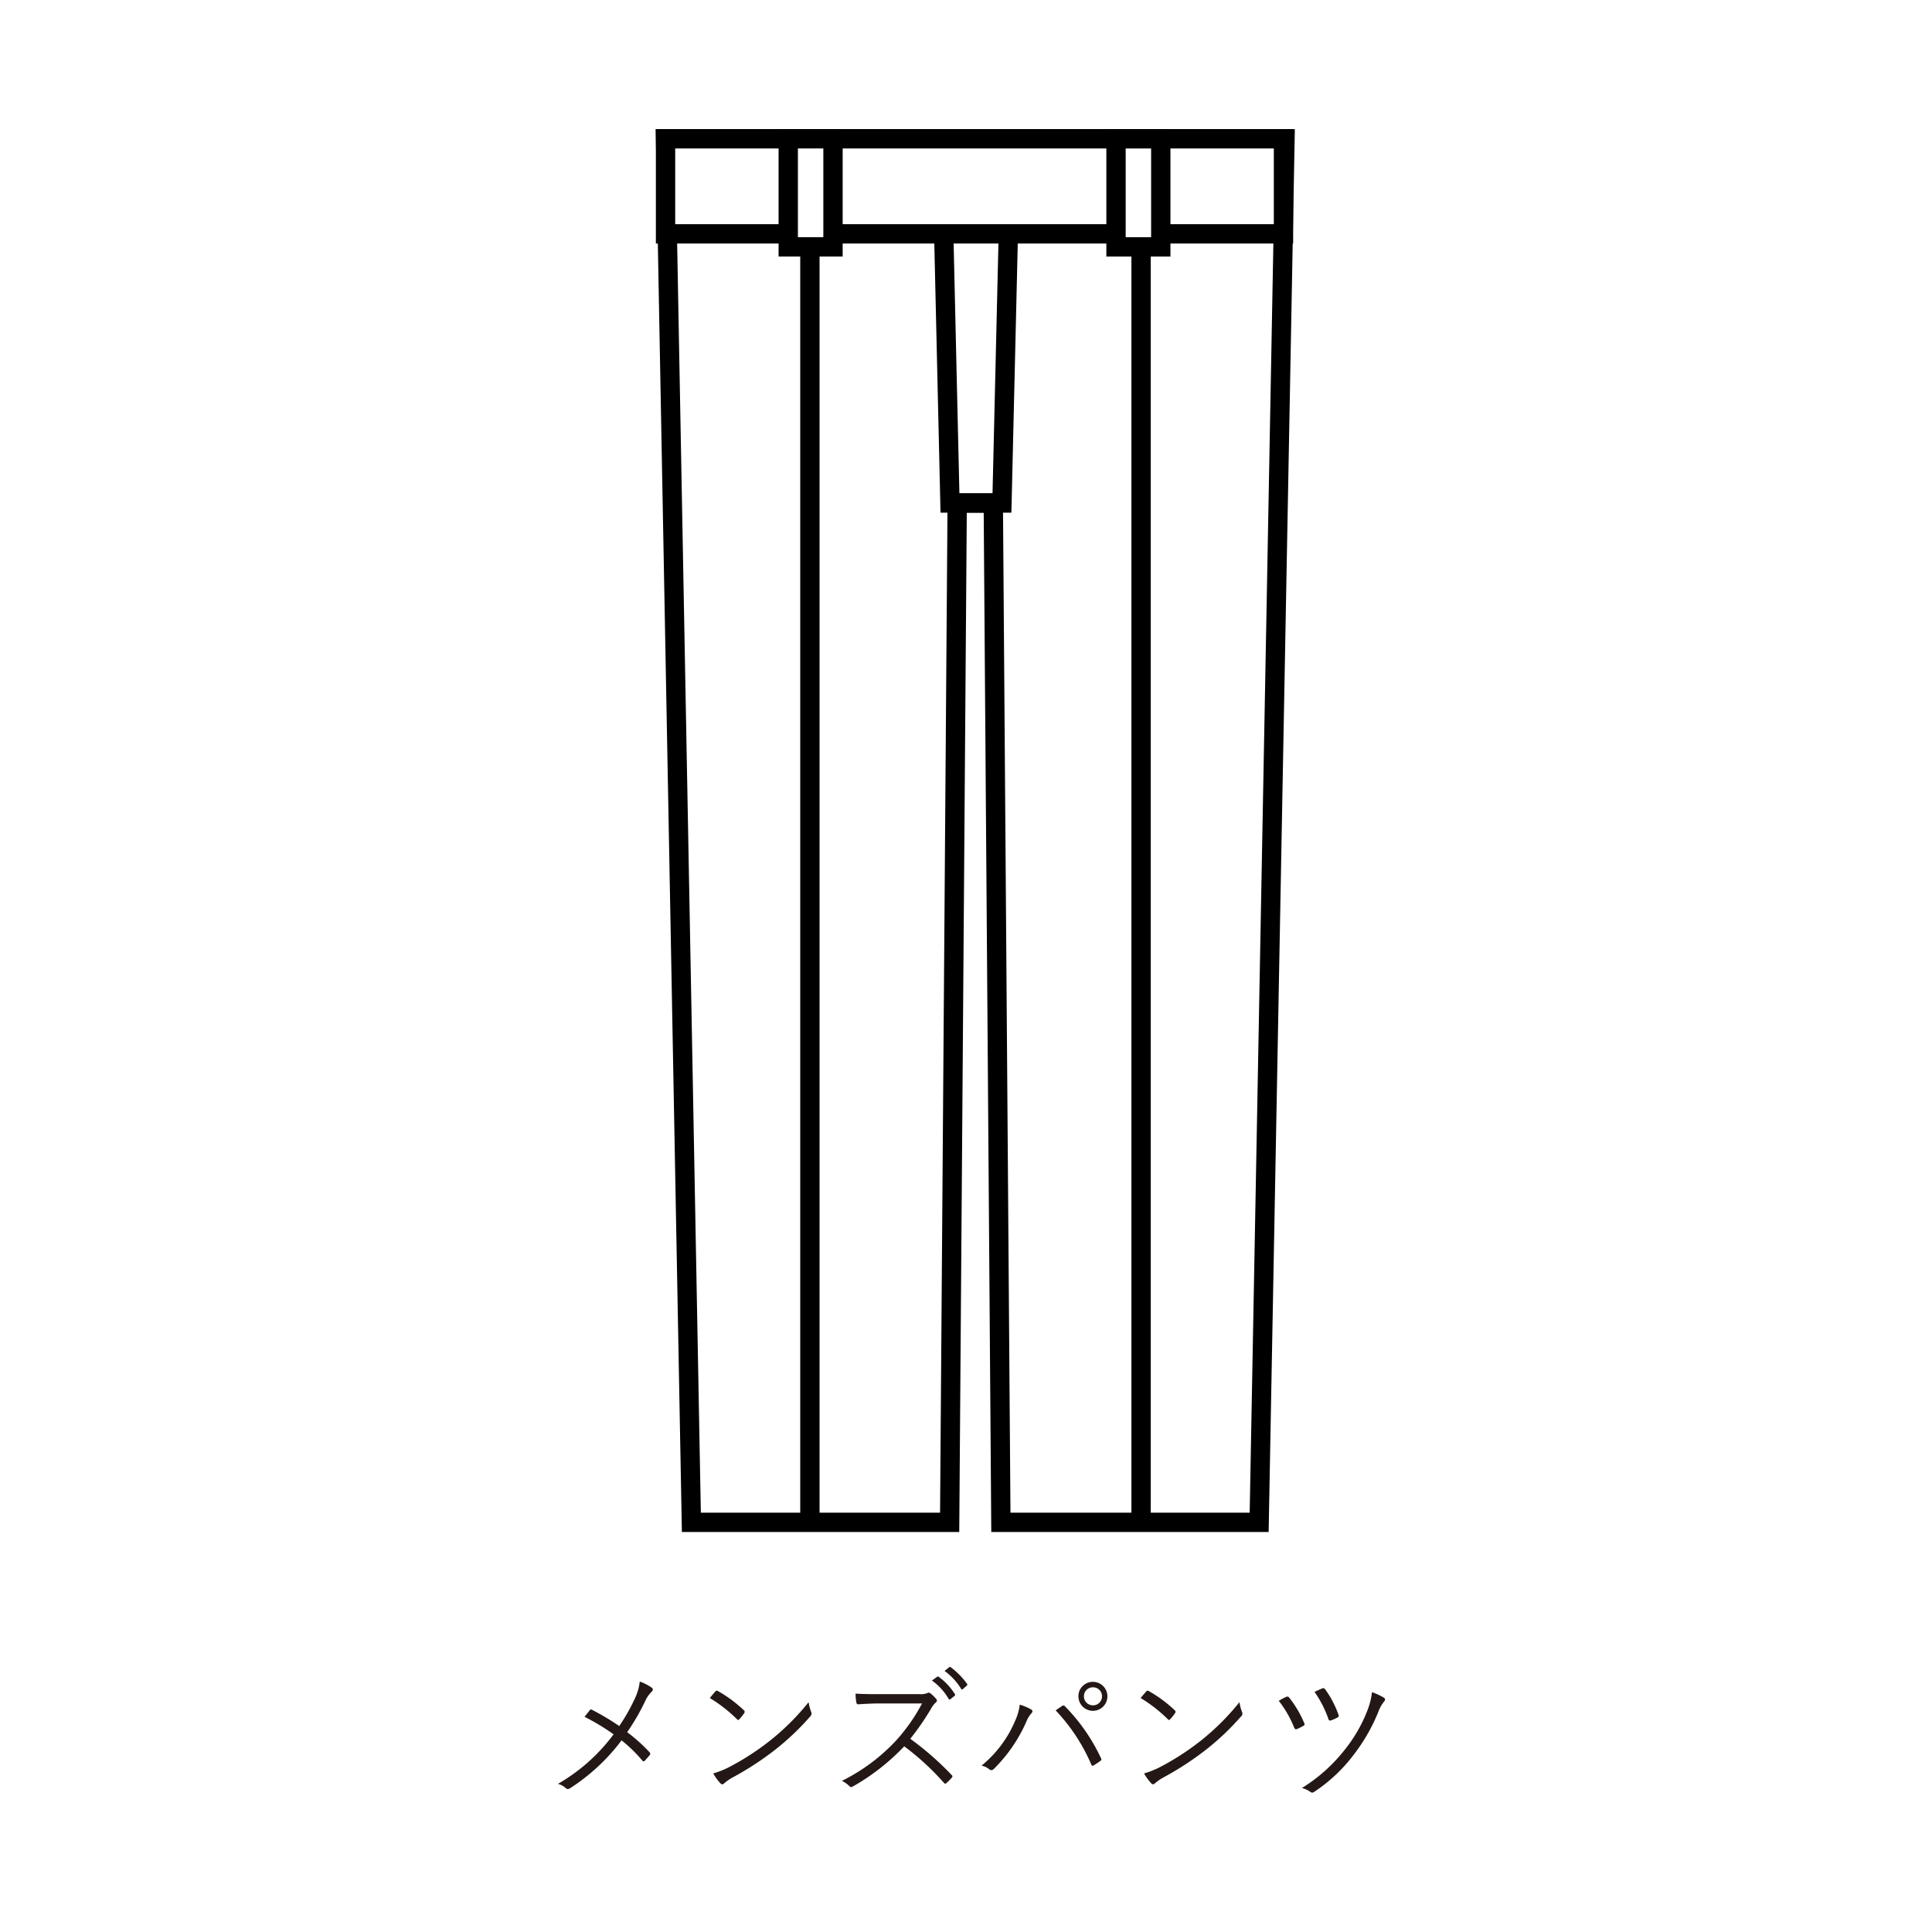
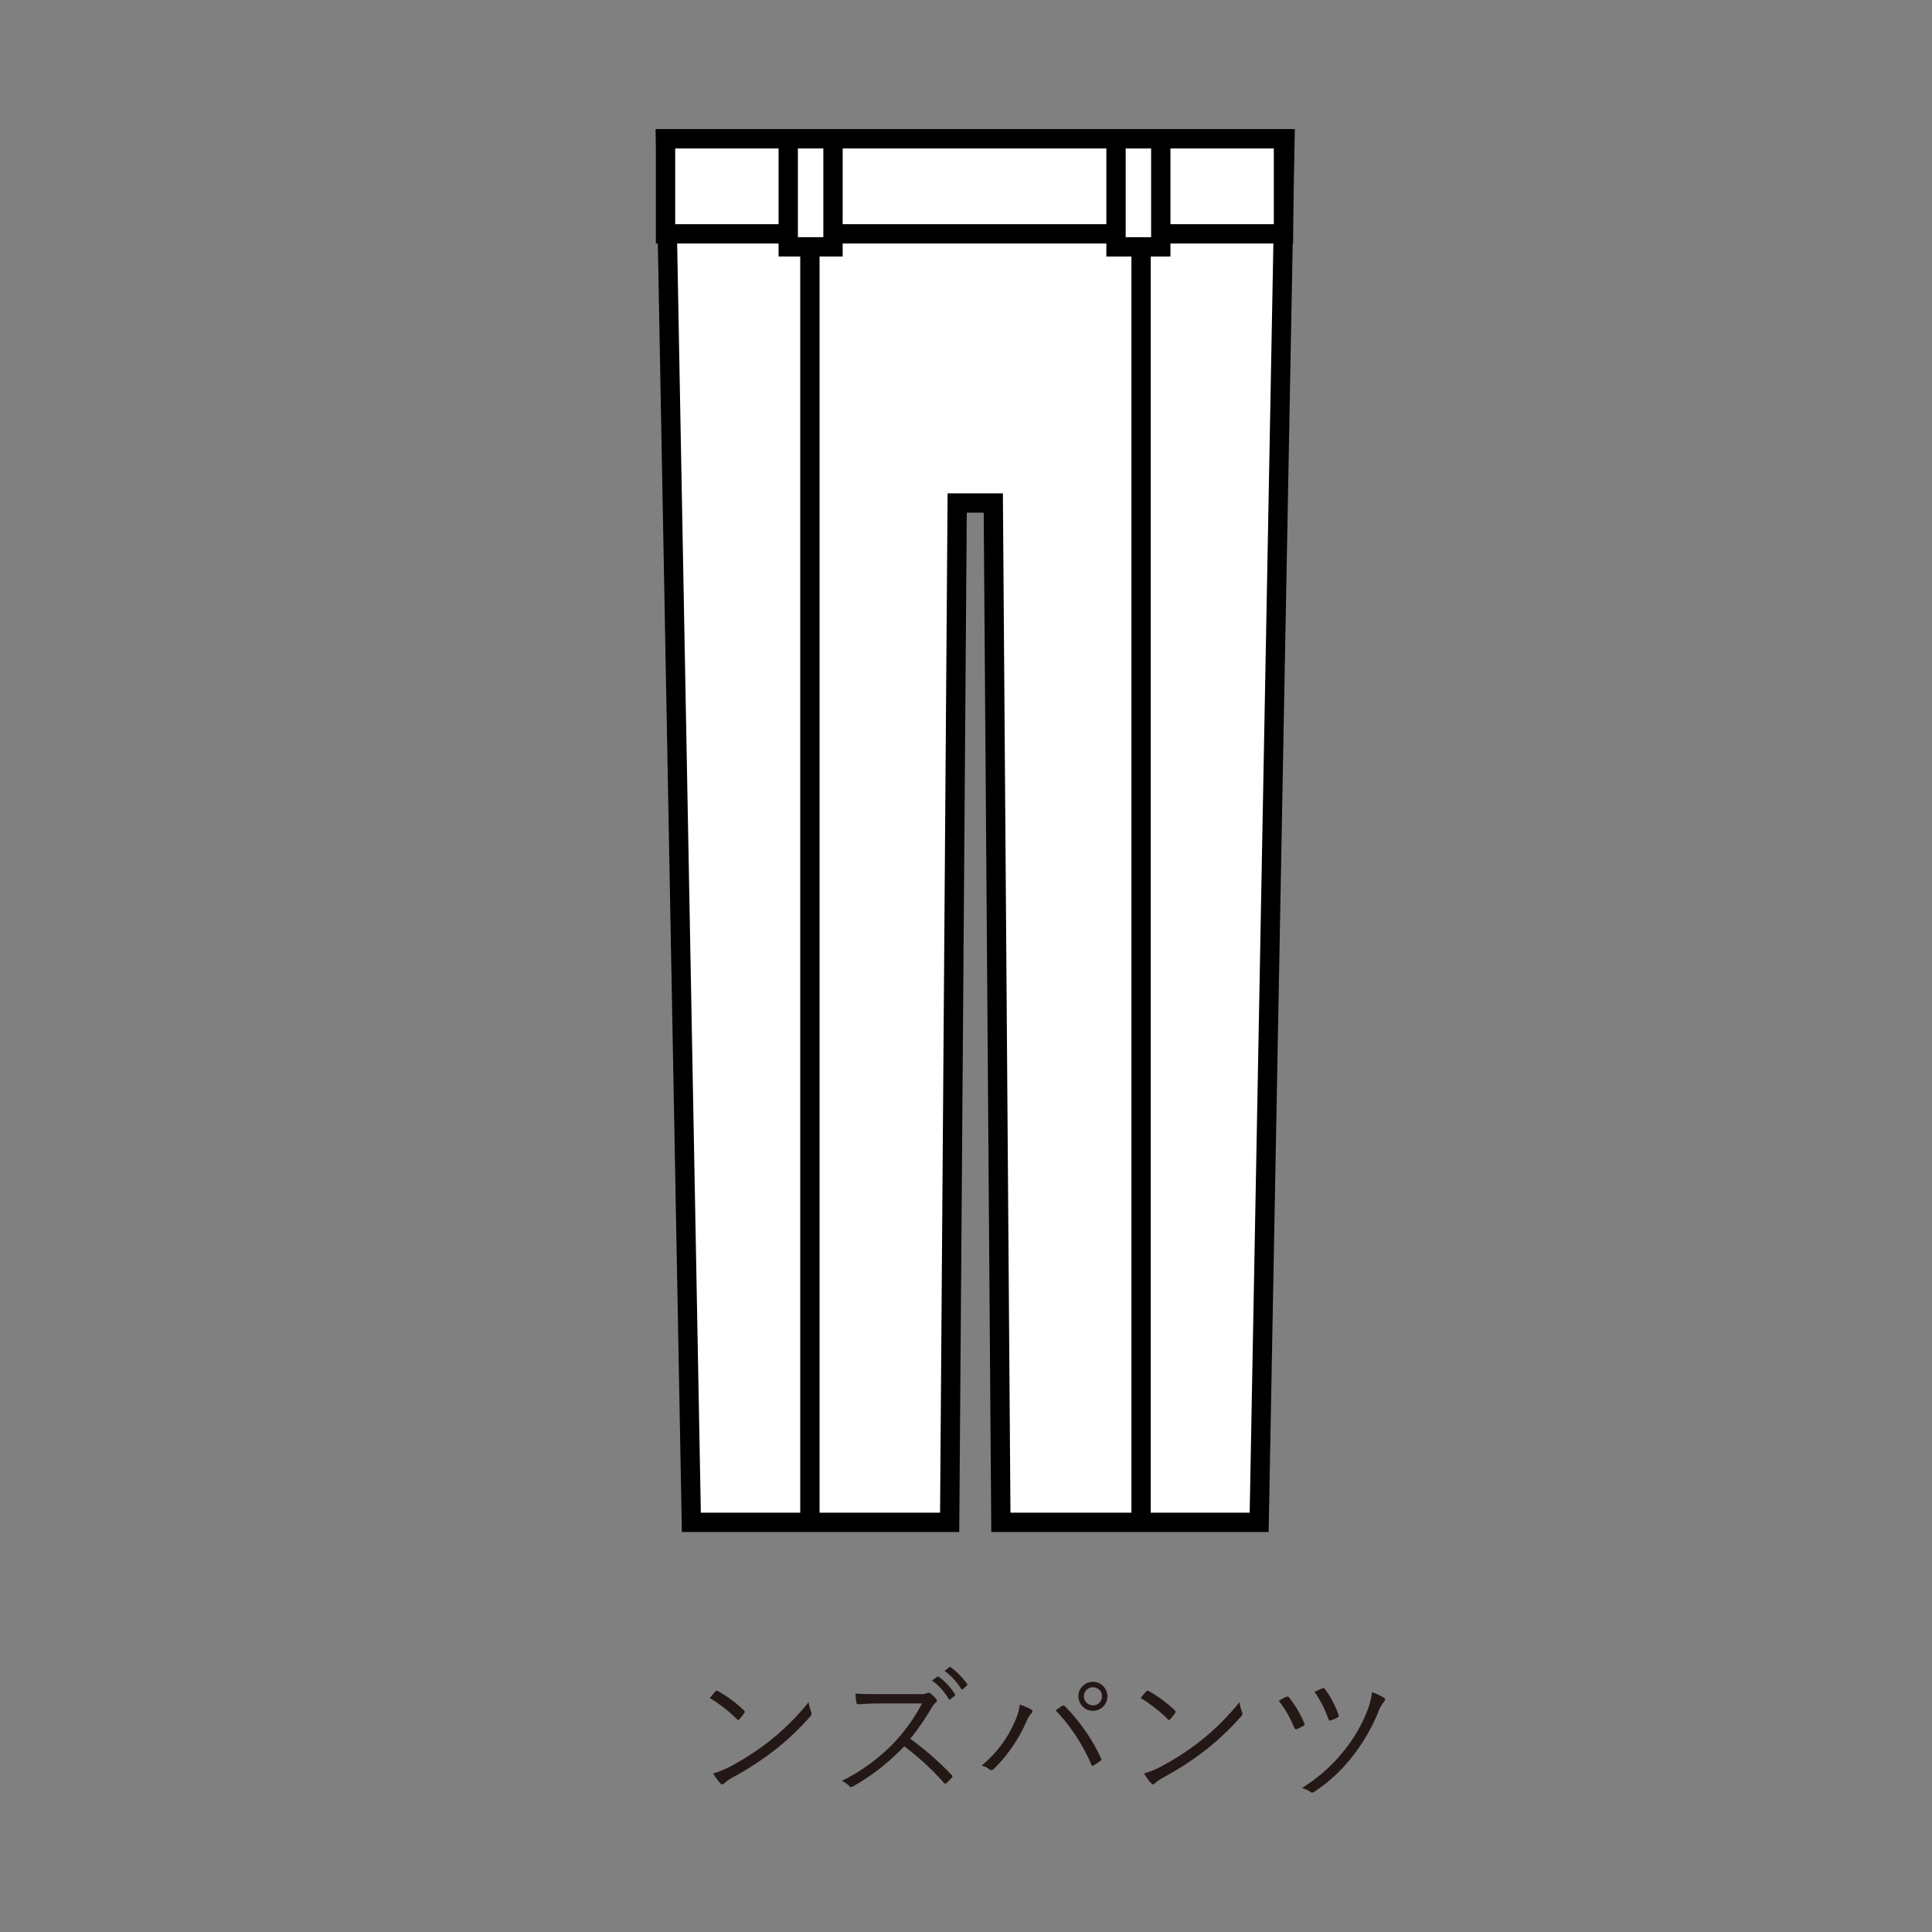
<svg xmlns="http://www.w3.org/2000/svg" viewBox="0 0 100 100">
  <rect x="0" y="0" width="100" height="100" fill="#808080" stroke="none" />
  <defs>
    <style>.cls-1,.cls-3{fill:#fff;}.cls-2{fill:#231815;}.cls-3,.cls-4{stroke:#000;stroke-miterlimit:10;}.cls-4{fill:none;}</style>
  </defs>
  <title>アセット 12</title>
  <g id="レイヤー_2" data-name="レイヤー 2">
    <g id="レイヤー_1-2" data-name="レイヤー 1">
-       <rect class="cls-1" width="100" height="100" transform="translate(100 100) rotate(-180)" />
-       <path class="cls-2" d="M32.052,89.339a9.769,9.769,0,0,0,.813-1.434,2.762,2.762,0,0,0,.25-.868,2.55,2.55,0,0,1,.621.319.115.115,0,0,1,.054.094.145.145,0,0,1-.061.113,1.535,1.535,0,0,0-.319.454,11.46,11.46,0,0,1-.948,1.641,8.437,8.437,0,0,1,1.162,1.042.128.128,0,0,1,.036.076.123.123,0,0,1-.029.065q-.062.08-.254.29a.1.1,0,0,1-.065.036.097.097,0,0,1-.069-.044,7.412,7.412,0,0,0-1.071-1.042,10.299,10.299,0,0,1-2.66,2.475.253.253,0,0,1-.123.044.132.132,0,0,1-.091-.036,1.019,1.019,0,0,0-.417-.232,9.45,9.45,0,0,0,2.878-2.563,11.073,11.073,0,0,0-1.503-.907q.276-.348.283-.356a.073.073,0,0,1,.051-.025.151.151,0,0,1,.065.025A13.178,13.178,0,0,1,32.052,89.339Z" />
      <path class="cls-2" d="M36.738,87.89q.185-.225.29-.341a.101.101,0,0,1,.073-.04.128.128,0,0,1,.062.022,6.765,6.765,0,0,1,1.339.991.132.132,0,0,1,.044.08.126.126,0,0,1-.022.062,2.16,2.16,0,0,1-.254.319c-.024.029-.044.044-.061.044a.099.099,0,0,1-.058-.036A7.538,7.538,0,0,0,36.738,87.89Zm.178,3.902a4.642,4.642,0,0,0,.78-.305,13.47,13.47,0,0,0,2.149-1.383,12.608,12.608,0,0,0,2.008-2,2.535,2.535,0,0,0,.127.49.248.248,0,0,1,.026.102.26.26,0,0,1-.08.16,13.348,13.348,0,0,1-1.804,1.71,15.676,15.676,0,0,1-2.232,1.452,2.611,2.611,0,0,0-.407.287.156.156,0,0,1-.102.051.139.139,0,0,1-.098-.058A2.691,2.691,0,0,1,36.916,91.792Z" />
      <path class="cls-2" d="M47.116,89.999a15.597,15.597,0,0,1,2.134,1.866c.033.031.05.057.05.076a.162.162,0,0,1-.044.08,2.815,2.815,0,0,1-.268.269.105.105,0,0,1-.062.033q-.029,0-.073-.047a13.411,13.411,0,0,0-2.051-1.887,11.397,11.397,0,0,1-2.653,2.076.253.253,0,0,1-.098.033.131.131,0,0,1-.091-.051,1.343,1.343,0,0,0-.385-.269,9.729,9.729,0,0,0,2.737-2.014,9.353,9.353,0,0,0,1.412-1.993H45.486q-.399,0-1.07.044-.07,0-.087-.08a2.357,2.357,0,0,1-.044-.475q.362.029,1.15.029h2.156a.949.949,0,0,0,.425-.062.087.087,0,0,1,.05-.015.173.173,0,0,1,.098.04,1.885,1.885,0,0,1,.305.301.122.122,0,0,1,.026.069.148.148,0,0,1-.062.102,1.089,1.089,0,0,0-.218.276A13.365,13.365,0,0,1,47.116,89.999ZM48.237,86.983l.269-.192a.064.064,0,0,1,.04-.018.066.066,0,0,1,.04.018,3.212,3.212,0,0,1,.839.897.055.055,0,0,1-.011.083l-.218.178a.068.068,0,0,1-.044.018.056.056,0,0,1-.051-.033A3.03,3.03,0,0,0,48.237,86.983Zm.653-.497.24-.189a.096.096,0,0,1,.048-.018.046.046,0,0,1,.032.015,4.032,4.032,0,0,1,.849.868.084.084,0,0,1,.01.036.078.078,0,0,1-.032.054l-.203.178a.056.056,0,0,1-.04.018c-.017,0-.032-.012-.047-.036A3.272,3.272,0,0,0,48.89,86.486Z" />
      <path class="cls-2" d="M50.804,91.389A5.988,5.988,0,0,0,52.542,89.07a2.746,2.746,0,0,0,.24-.838,2.659,2.659,0,0,1,.584.247.115.115,0,0,1,.073.098.162.162,0,0,1-.058.109,1.453,1.453,0,0,0-.257.425,7.9,7.9,0,0,1-1.68,2.446.196.196,0,0,1-.139.065.13.13,0,0,1-.09-.036A.943.943,0,0,0,50.804,91.389Zm3.836-2.86q.258-.181.327-.225a.176.176,0,0,1,.077-.029.121.121,0,0,1,.079.044,9.643,9.643,0,0,1,1.858,2.671.158.158,0,0,1,.026.076.099.099,0,0,1-.055.08,3.759,3.759,0,0,1-.348.232.141.141,0,0,1-.058.018c-.021,0-.042-.022-.061-.065A9.524,9.524,0,0,0,54.64,88.529Zm1.931-1.477a.75.75,0,1,1-.752.748.715.715,0,0,1,.247-.555A.731.731,0,0,1,56.571,87.052Zm0,.283a.45.45,0,0,0-.348.152.454.454,0,0,0-.119.312.449.449,0,0,0,.152.348.46.46,0,0,0,.316.12.45.45,0,0,0,.348-.152.459.459,0,0,0,.119-.316.445.445,0,0,0-.152-.345A.462.462,0,0,0,56.571,87.335Z" />
      <path class="cls-2" d="M59.039,87.89q.185-.225.29-.341a.101.101,0,0,1,.073-.04.125.125,0,0,1,.061.022,6.746,6.746,0,0,1,1.34.991.132.132,0,0,1,.044.08.126.126,0,0,1-.022.062,2.16,2.16,0,0,1-.254.319c-.024.029-.045.044-.062.044a.099.099,0,0,1-.058-.036A7.533,7.533,0,0,0,59.039,87.89Zm.177,3.902a4.649,4.649,0,0,0,.781-.305,13.47,13.47,0,0,0,2.149-1.383,12.566,12.566,0,0,0,2.007-2,2.481,2.481,0,0,0,.127.49.203.203,0,0,1-.055.261,13.338,13.338,0,0,1-1.804,1.71,15.689,15.689,0,0,1-2.233,1.452,2.61,2.61,0,0,0-.407.287.154.154,0,0,1-.102.051.138.138,0,0,1-.098-.058A2.692,2.692,0,0,1,59.217,91.792Z" />
-       <path class="cls-2" d="M66.19,88.036a2.541,2.541,0,0,1,.388-.207.129.129,0,0,1,.058-.015.115.115,0,0,1,.084.044,5.5,5.5,0,0,1,.787,1.332.169.169,0,0,1,.019.065c0,.029-.021.053-.062.073a3.234,3.234,0,0,1-.33.167.186.186,0,0,1-.058.011c-.034,0-.065-.029-.091-.087A5.589,5.589,0,0,0,66.19,88.036Zm4.824-.45a3.468,3.468,0,0,1,.624.29.106.106,0,0,1,.05.094.135.135,0,0,1-.044.098,1.862,1.862,0,0,0-.311.559,9.407,9.407,0,0,1-1.3,2.243,8.184,8.184,0,0,1-2.007,1.873.228.228,0,0,1-.109.044.145.145,0,0,1-.077-.029,1.365,1.365,0,0,0-.453-.211,8.449,8.449,0,0,0,2.2-1.96,7.66,7.66,0,0,0,1.205-2.094A3.802,3.802,0,0,0,71.014,87.585Zm-2.973-.011c.116-.06.25-.122.403-.185a.15.15,0,0,1,.054-.011.104.104,0,0,1,.08.044,5.075,5.075,0,0,1,.697,1.321.171.171,0,0,1,.018.069.099.099,0,0,1-.054.08,2.133,2.133,0,0,1-.334.149.236.236,0,0,1-.069.015q-.048,0-.073-.069A5.636,5.636,0,0,0,68.041,87.575Z" />
+       <path class="cls-2" d="M66.19,88.036a2.541,2.541,0,0,1,.388-.207.129.129,0,0,1,.058-.015.115.115,0,0,1,.084.044,5.5,5.5,0,0,1,.787,1.332.169.169,0,0,1,.019.065c0,.029-.021.053-.062.073a3.234,3.234,0,0,1-.33.167.186.186,0,0,1-.058.011c-.034,0-.065-.029-.091-.087A5.589,5.589,0,0,0,66.19,88.036Zm4.824-.45a3.468,3.468,0,0,1,.624.29.106.106,0,0,1,.05.094.135.135,0,0,1-.044.098,1.862,1.862,0,0,0-.311.559,9.407,9.407,0,0,1-1.3,2.243,8.184,8.184,0,0,1-2.007,1.873.228.228,0,0,1-.109.044.145.145,0,0,1-.077-.029,1.365,1.365,0,0,0-.453-.211,8.449,8.449,0,0,0,2.2-1.96,7.66,7.66,0,0,0,1.205-2.094A3.802,3.802,0,0,0,71.014,87.585m-2.973-.011c.116-.06.25-.122.403-.185a.15.15,0,0,1,.054-.011.104.104,0,0,1,.08.044,5.075,5.075,0,0,1,.697,1.321.171.171,0,0,1,.018.069.099.099,0,0,1-.054.08,2.133,2.133,0,0,1-.334.149.236.236,0,0,1-.069.015q-.048,0-.073-.069A5.636,5.636,0,0,0,68.041,87.575Z" />
      <polygon class="cls-3" points="50.954 7.184 50.005 7.184 34.448 7.184 35.785 78.796 49.154 78.796 49.544 26.037 51.413 26.037 51.805 78.796 65.174 78.796 66.511 7.184 50.954 7.184" />
      <line class="cls-4" x1="41.92" y1="11.348" x2="41.92" y2="78.796" />
      <line class="cls-4" x1="59.062" y1="11.348" x2="59.062" y2="78.796" />
-       <polygon class="cls-4" points="52.235 10.235 48.805 10.235 49.17 26.037 51.861 26.037 52.235 10.235" />
      <rect class="cls-3" x="34.448" y="7.184" width="31.985" height="4.92" />
      <rect class="cls-3" x="40.799" y="7.184" width="2.317" height="5.592" />
      <rect class="cls-3" x="57.766" y="7.184" width="2.317" height="5.592" transform="translate(117.848 19.961) rotate(-180)" />
    </g>
  </g>
</svg>